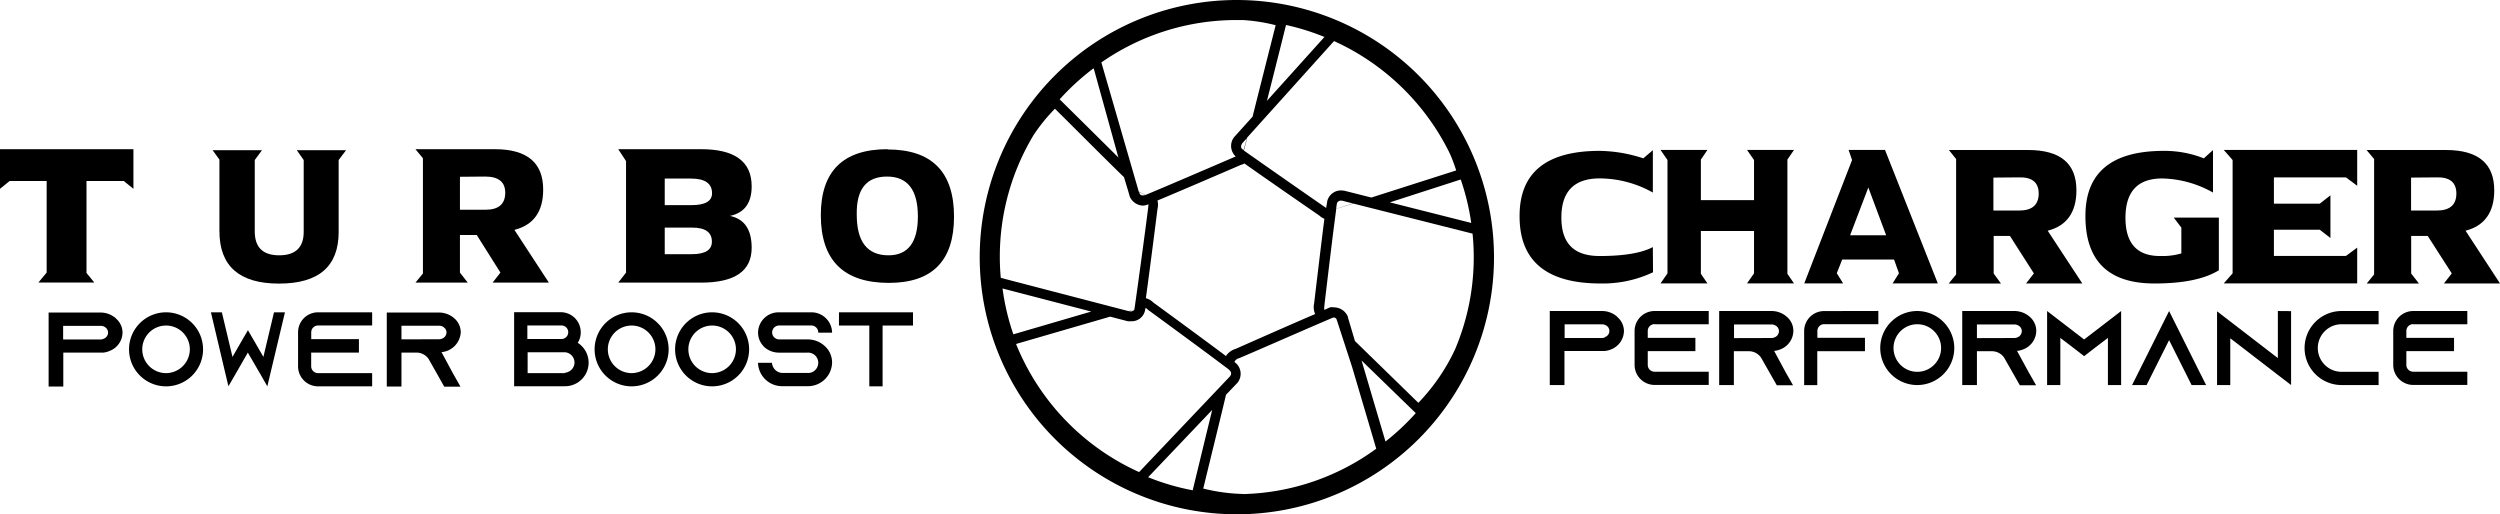
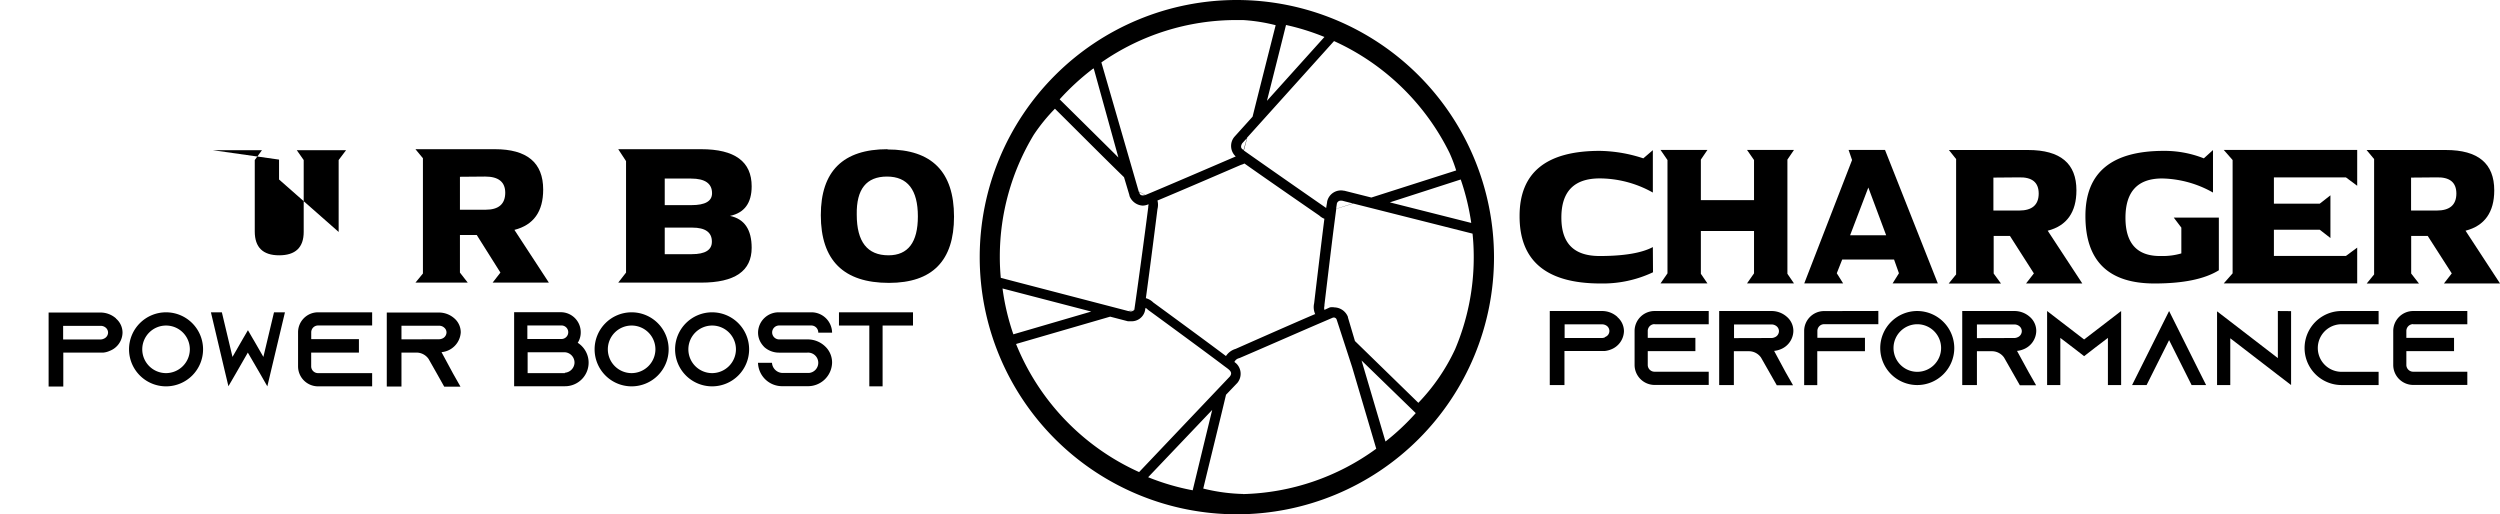
<svg xmlns="http://www.w3.org/2000/svg" id="Layer_1" data-name="Layer 1" viewBox="0 0 461.31 94.9">
  <title>logo</title>
-   <polygon points="24.62 27.53 24.62 34.84 22.84 33.4 15.96 33.4 15.96 50.37 17.41 52.14 7.08 52.14 8.61 50.29 8.61 33.4 1.77 33.4 0 34.84 0 27.53 24.62 27.53" />
-   <path d="M84,61.65h9.11l-1.33,1.82V76.66c0,2.92,1.5,4.39,4.5,4.39s4.53-1.44,4.53-4.31V63.47l-1.28-1.82h9.1l-1.37,1.82V76.74q0,9.53-11,9.53t-11-9.68V63.39Z" transform="translate(-44.77 -33.94)" />
+   <path d="M84,61.65h9.11l-1.33,1.82V76.66c0,2.92,1.5,4.39,4.5,4.39s4.53-1.44,4.53-4.31V63.47l-1.28-1.82h9.1l-1.37,1.82V76.74t-11-9.68V63.39Z" transform="translate(-44.77 -33.94)" />
  <path d="M129.64,66.56v6.08h4.74q3.6,0,3.62-3.12c0-2-1.24-3-3.7-3Zm-8.21-5.09h14.64q8.93,0,8.93,7.45,0,6.09-5.31,7.44l6.36,9.73H135.67l1.44-1.85-4.37-6.94h-3.1v6.94l1.44,1.85h-9.65l1.38-1.68V63.14Z" transform="translate(-44.77 -33.94)" />
  <path d="M174.15,61.47q9.33,0,9.32,6.86c0,3.07-1.33,4.88-4,5.45,2.67.56,4,2.53,4,5.89q0,6.42-9.32,6.42h-15.3l1.44-1.85V63.67l-1.44-2.2Zm-1.77,10.32q3.78,0,3.78-2.19c0-1.8-1.29-2.71-3.87-2.71h-4.86v4.9Zm-4.95,4.15v4.9h5c2.48,0,3.71-.78,3.7-2.32,0-1.71-1.21-2.58-3.61-2.58Z" transform="translate(-44.77 -33.94)" />
  <path d="M202.86,73.55q0,7.5,5.85,7.5,5.43,0,5.43-7.18,0-7.35-5.7-7.35t-5.58,7m5.68-12q12.27,0,12.27,12.4,0,12.21-12,12.22-12.57,0-12.58-12.49,0-12.18,12.31-12.18Z" transform="translate(-44.77 -33.94)" />
  <path d="M349.79,84.18a21.68,21.68,0,0,1-9.67,2.07q-15,0-14.95-12.47,0-12,14.78-12A26.57,26.57,0,0,1,348,63.16l1.76-1.51v7.82a20.15,20.15,0,0,0-9.8-2.61c-4.73,0-7.08,2.41-7.08,7.22s2.35,7.1,7.06,7.1c4.47,0,7.75-.55,9.82-1.65Z" transform="translate(-44.77 -33.94)" />
  <polygon points="313.85 42.63 313.85 50.52 315.06 52.29 306.41 52.29 307.69 50.44 307.69 29.53 306.41 27.67 315.06 27.67 313.85 29.45 313.85 36.93 323.66 36.93 323.66 29.53 322.37 27.67 331.03 27.67 329.82 29.45 329.82 50.52 331.03 52.29 322.37 52.29 323.66 50.44 323.66 42.63 313.85 42.63" />
  <path d="M386.16,77.35h6.65l-3.29-8.81Zm-.28-15.74h6.72l9.74,24.62H394l1.17-1.87-.9-2.53H384.7l-1,2.53,1.17,1.87H377.7l8.82-22.76Z" transform="translate(-44.77 -33.94)" />
  <path d="M412.6,66.71v6.08h4.74q3.6,0,3.62-3.12c0-2.08-1.22-3.08-3.71-3Zm-8.21-5.09H419q8.94,0,8.92,7.45c0,4-1.76,6.54-5.3,7.44L429,86.24H418.63l1.44-1.85-4.42-6.92h-3v6.94L414,86.26h-9.65l1.37-1.68V63.29Z" transform="translate(-44.77 -33.94)" />
  <path d="M453.12,61.63v7.84a19.82,19.82,0,0,0-9.38-2.6q-6.75,0-6.77,7.22t6.61,7.09a12.18,12.18,0,0,0,3.7-.48V75.94l-1.4-1.85h8.32v9.72q-3.93,2.44-11.88,2.44-12.75,0-12.74-12.47,0-12,14.46-12a19.67,19.67,0,0,1,7.39,1.38Z" transform="translate(-44.77 -33.94)" />
  <polygon points="410.34 27.67 434.96 27.67 434.96 34.28 432.89 32.74 419.59 32.74 419.59 37.58 428.05 37.58 430.02 36.04 430.02 43.92 428.05 42.39 419.59 42.39 419.59 47.22 432.89 47.22 434.96 45.69 434.96 52.29 410.34 52.29 411.97 50.44 411.97 29.53 410.34 27.67" />
  <path d="M489.67,66.71v6.08h4.74q3.6,0,3.62-3.12c0-2.08-1.22-3.08-3.71-3Zm-8.21-5.09H496.1q8.92,0,8.92,7.45c0,4-1.76,6.54-5.3,7.44l6.36,9.73H495.74l1.44-1.85-4.44-6.92h-3.05v6.94l1.44,1.85h-9.65l1.37-1.68V63.29Z" transform="translate(-44.77 -33.94)" />
  <path d="M63.86,96.47a1.55,1.55,0,0,1-.56.11H56.42V94.07H63.3a1.4,1.4,0,0,1,1,.35,1.19,1.19,0,0,1,.41.9,1.24,1.24,0,0,1-.82,1.13Zm2.3-3.79a4.33,4.33,0,0,0-2.89-1.07H53.74v13.66h2.71V99h7.42A3.72,3.72,0,0,0,65,98.69a3.68,3.68,0,0,0,2.38-3.35,3.41,3.41,0,0,0-1.19-2.6Z" transform="translate(-44.77 -33.94)" />
  <path d="M75.41,102.79A4.39,4.39,0,1,1,79.8,98.4h0a4.41,4.41,0,0,1-4.39,4.39m0-11.22a6.83,6.83,0,1,0,6.83,6.83h0a6.83,6.83,0,0,0-6.83-6.83Z" transform="translate(-44.77 -33.94)" />
  <polygon points="52.58 57.63 50.56 57.63 48.6 65.86 46.95 62.99 46.63 62.45 45.75 60.93 44.86 62.45 44.55 62.99 42.9 65.86 40.94 57.63 38.92 57.63 41.45 68.34 42.15 71.27 43.59 68.79 45.73 65.06 47.9 68.79 49.33 71.29 50.03 68.34 52.58 57.63" />
  <path d="M103.44,94h10V91.57h-10a3.68,3.68,0,0,0-3.67,3.69h0v6.28a3.69,3.69,0,0,0,3.67,3.69h10v-2.44h-10a1.26,1.26,0,0,1-1.25-1.25V99H111V96.52h-8.8V95.26A1.26,1.26,0,0,1,103.44,94" transform="translate(-44.77 -33.94)" />
  <path d="M118.85,96.56V94.05h6.89a1.35,1.35,0,0,1,1,.35,1.15,1.15,0,0,1,.42.9,1.25,1.25,0,0,1-.83,1.13,1.55,1.55,0,0,1-.56.11Zm7.39,2.36h0a3.9,3.9,0,0,0,3.55-3.64,3.41,3.41,0,0,0-1.19-2.6,4.28,4.28,0,0,0-2.88-1.07h-9.58v13.66h2.71V99h2.71a2.72,2.72,0,0,1,2.29,1.17l.07.12,1.45,2.56,1.37,2.44h3l-1.38-2.44Z" transform="translate(-44.77 -33.94)" />
  <path d="M149,102.79h-6.87V98.94H149a1.91,1.91,0,0,1,1.78,2,1.93,1.93,0,0,1-1.78,1.78ZM142.08,94h6.18a1.25,1.25,0,1,1,.23,2.49h-6.41Zm9.27,3.24a3.54,3.54,0,0,0,.58-2,3.69,3.69,0,0,0-3.69-3.69h-8.6v13.66H149a4.35,4.35,0,0,0,2.4-8Z" transform="translate(-44.77 -33.94)" />
  <path d="M161.32,102.79a4.39,4.39,0,1,1,4.39-4.39h0a4.41,4.41,0,0,1-4.39,4.39m0-11.22a6.83,6.83,0,1,0,6.83,6.83h0a6.83,6.83,0,0,0-6.83-6.83Z" transform="translate(-44.77 -33.94)" />
  <path d="M176.18,102.79a4.39,4.39,0,1,1,4.39-4.39h0a4.41,4.41,0,0,1-4.39,4.39m0-11.22A6.83,6.83,0,1,0,183,98.41h0A6.83,6.83,0,0,0,176.18,91.57Z" transform="translate(-44.77 -33.94)" />
  <path d="M198.31,95.33v-.07a3.81,3.81,0,0,0-3.91-3.69h-5.87a3.79,3.79,0,0,0-3.88,3.69v.07a3.57,3.57,0,0,0,.68,2.09,4.72,4.72,0,0,0,.5.59,4.07,4.07,0,0,0,2.7,1h5.21a1.88,1.88,0,0,1,.28,3.75h-4.8a2,2,0,0,1-2-1.88h-2.58a4.45,4.45,0,0,0,4.56,4.32h4.54a4.45,4.45,0,0,0,4.57-4.32,4.09,4.09,0,0,0-1-2.73l-.16-.17a4.64,4.64,0,0,0-3.37-1.41h-5.21a1.3,1.3,0,0,1-1.32-1.25v-.07A1.29,1.29,0,0,1,188.57,94h5.87a1.29,1.29,0,0,1,1.32,1.25v.07Z" transform="translate(-44.77 -33.94)" />
  <polygon points="154.81 57.63 154.81 60.07 160.41 60.07 160.41 71.29 162.86 71.29 162.86 60.07 168.47 60.07 168.47 57.63 154.81 57.63" />
  <path d="M340.91,96.19a1.38,1.38,0,0,1-.56.12h-6.87V93.79h6.87a1.46,1.46,0,0,1,1,.35,1.18,1.18,0,0,1,.08,1.67h0a1.34,1.34,0,0,1-.49.32Zm2.3-3.78a4.2,4.2,0,0,0-2.88-1.08h-9.59V105h2.71V98.71h7.42a4.27,4.27,0,0,0,1.17-.29,3.73,3.73,0,0,0,2.39-3.36,3.46,3.46,0,0,0-1.2-2.6Z" transform="translate(-44.77 -33.94)" />
  <path d="M350.07,93.77h10V91.33h-10A3.69,3.69,0,0,0,346.39,95v6.28a3.7,3.7,0,0,0,3.68,3.69h10v-2.44h-10a1.25,1.25,0,0,1-1.25-1.25V98.73h8.79V96.29h-8.79V95a1.26,1.26,0,0,1,1.25-1.25" transform="translate(-44.77 -33.94)" />
  <path d="M364.74,96.33V93.81h6.88a1.46,1.46,0,0,1,1,.35,1.19,1.19,0,0,1,.41.9,1.23,1.23,0,0,1-.82,1.13,1.38,1.38,0,0,1-.56.12Zm7.4,2.36h0a4.27,4.27,0,0,0,1.17-.29,3.72,3.72,0,0,0,2.38-3.4,3.43,3.43,0,0,0-1.19-2.59,4.25,4.25,0,0,0-2.88-1.08H362V105h2.71V98.75h2.71a2.73,2.73,0,0,1,2.3,1.17l.07.12,1.45,2.55,1.39,2.44h3l-1.39-2.44Z" transform="translate(-44.77 -33.94)" />
  <path d="M381.35,91.34A3.68,3.68,0,0,0,377.68,95v10h2.42V98.75h8.8V96.27h-8.78V95a1.25,1.25,0,0,1,1.25-1.24h10V91.32Z" transform="translate(-44.77 -33.94)" />
  <path d="M398.55,102.55a4.39,4.39,0,1,1,4.4-4.39,4.4,4.4,0,0,1-4.4,4.39m0-11.22a6.83,6.83,0,1,0,6.83,6.83h0A6.85,6.85,0,0,0,398.55,91.33Z" transform="translate(-44.77 -33.94)" />
  <path d="M409.56,96.33V93.81h6.87a1.46,1.46,0,0,1,1,.35,1.19,1.19,0,0,1,.41.9,1.23,1.23,0,0,1-.82,1.13,1.39,1.39,0,0,1-.57.12Zm7.4,2.36h0a4.27,4.27,0,0,0,1.17-.29,3.72,3.72,0,0,0,2.38-3.4,3.43,3.43,0,0,0-1.19-2.59,4.27,4.27,0,0,0-2.89-1.08h-9.58V105h2.71V98.75h2.71a2.73,2.73,0,0,1,2.3,1.17l.07.12,1.45,2.55,1.39,2.44h3l-1.39-2.44Z" transform="translate(-44.77 -33.94)" />
  <polygon points="388.96 59.27 384.57 62.64 380.18 59.27 377.74 57.39 377.74 71.05 380.18 71.05 380.18 62.35 382.58 64.18 384.57 65.72 386.56 64.18 388.96 62.35 388.96 71.05 391.4 71.05 391.4 57.39 388.96 59.27" />
  <polygon points="405.85 68.61 400.25 57.39 394.64 68.61 393.42 71.05 396.1 71.05 397.32 68.61 400.25 62.76 403.18 68.61 404.4 71.05 407.08 71.05 405.85 68.61" />
  <polygon points="420.32 57.39 420.32 66.08 411.54 59.32 409.1 57.45 409.1 71.05 411.54 71.05 411.54 62.42 420.32 69.18 422.76 71.05 422.76 57.41 420.32 57.39" />
  <path d="M476.85,93.77h6.83V91.33h-6.83a6.83,6.83,0,0,0,0,13.66h6.83v-2.44h-6.83a4.39,4.39,0,0,1,0-8.78h0" transform="translate(-44.77 -33.94)" />
  <path d="M490.05,93.77h10V91.33h-10A3.69,3.69,0,0,0,486.38,95h0v6.28a3.69,3.69,0,0,0,3.67,3.69h10v-2.44h-10a1.26,1.26,0,0,1-1.25-1.25V98.73h8.8V96.29h-8.8V95a1.26,1.26,0,0,1,1.25-1.25" transform="translate(-44.77 -33.94)" />
  <path d="M273,33.94a47.45,47.45,0,1,0,47.45,47.45A47.5,47.5,0,0,0,273,33.94ZM294.49,71.5l22,5.55a41.49,41.49,0,0,1,.22,4.34,43.38,43.38,0,0,1-3.44,17,36.3,36.3,0,0,1-6.78,9.88l-11.7-11.4-1.29-4.35,0-.09A2.77,2.77,0,0,0,291,90.66a2.3,2.3,0,0,0-.84,0l-1,.46a1.26,1.26,0,0,1,0-.71l0-.2c.43-3.64,1.12-9.39,1.64-13.57l.54-4.16m-17.2,52.61a33.57,33.57,0,0,1-7.34-1c1.2-5,3-12.22,4.2-17.31l2-2.09.07-.07a2.64,2.64,0,0,0-.21-3.64l-.31-.25a1.25,1.25,0,0,1,.77-.67l.19-.06C277.73,98.2,285,95,288.65,93.44l2-.86a.56.56,0,0,1,.77.34c.76,2.32,2.86,8.79,2.87,8.82h0l4.43,15A43.46,43.46,0,0,1,274.15,125.11ZM256.63,122l11.82-12.42c-1.51,6.18-3.26,13.45-3.6,14.83A43.49,43.49,0,0,1,256.63,122ZM239.43,54c3.67,3.63,9,9,12.75,12.64l1,3.34,0,.09a2.78,2.78,0,0,0,2.43,1.81,2.71,2.71,0,0,0,.81-.14l.28-.11a1.24,1.24,0,0,1-.05.36l0,.19c-.6,4.75-2,15.08-2.56,18.86l-1.08.31-23.57-6.14c-.12-1.27-.18-2.56-.18-3.86a43.49,43.49,0,0,1,6.27-22.55A33.38,33.38,0,0,1,239.43,54ZM273,37.64l1.11,0a32.05,32.05,0,0,1,6.05.95c-1.22,4.83-3,11.83-4.26,16.88l-3.32,3.68-.06.07a2.63,2.63,0,0,0,.27,3.59c-4.5,1.94-13.35,5.74-16.7,7.13l-1.18-.61L248,45.46A43.52,43.52,0,0,1,273,37.64Zm16.17,3.11-10.62,11.8c1.47-5.79,3.1-12.29,3.52-14A43.52,43.52,0,0,1,289.13,40.75ZM274.87,59.36l16.06-17.84a44,44,0,0,1,21.31,20.63,27.61,27.61,0,0,1,1.23,3.24l-15.65,5-5-1.26h-.09a2.61,2.61,0,0,0-3.07,2c0,.18-.1.6-.18,1.19l-.08-.06c-3.81-2.63-11.93-8.3-15.17-10.59m42,13.4-15-3.79,13.08-4.22A43.59,43.59,0,0,1,316.25,75.08Zm-24.9-2.58,0-.12,0,.12h0l0-.12c.06-.43.11-.74.13-.88a.73.73,0,0,1,.8-.52h.16l2,.51-3.14,1m-3.88,19.43c-4.68,2-13.59,5.95-14.63,6.41a3.2,3.2,0,0,0-1.78,1.32c-3.87-2.91-12.46-9.19-13.42-9.89a3.08,3.08,0,0,0-1.36-.79c.67-4.83,2-15.27,2.14-16.44a3.17,3.17,0,0,0,0-1.58c4.44-1.84,14.31-6.11,15.41-6.58a3.1,3.1,0,0,0,.64-.25c3.88,2.75,12.83,8.93,13.82,9.61a2.92,2.92,0,0,0,.93.59c-.65,5.12-1.76,14.49-1.89,15.6A3.14,3.14,0,0,0,287.47,91.93ZM274,61.45c-.42-.34-.13-.88,0-1.08l.91-1-.61,2.32Zm17.13,13h0m-35-4.53c-.87.24-1-.13-1.09-.31l-.09-.3Zm-2,21.11a.89.89,0,0,1-.89.36l-.19,0Zm-8,.4-14.37,4.2a43.29,43.29,0,0,1-2-8.46Zm-13.73,5.94,17.22-5,3.27.85.09,0a3.15,3.15,0,0,0,.44,0,2.53,2.53,0,0,0,2.64-2c0-.09.05-.25.09-.47a1.33,1.33,0,0,1,.32.23l.15.14c4,2.92,11.07,8.11,13.95,10.29.94.72,1.79,1.13,1.14,2l-16.75,17.64A44,44,0,0,1,232.26,97.42Zm14.19-50.8L251.14,63c-4.45-4.42-9.7-9.6-10.84-10.73A44.8,44.8,0,0,1,246.45,46.62Zm53.85,68.89-4.43-15,10,9.71A43.23,43.23,0,0,1,300.3,115.51Z" transform="translate(-44.77 -33.94)" />
</svg>